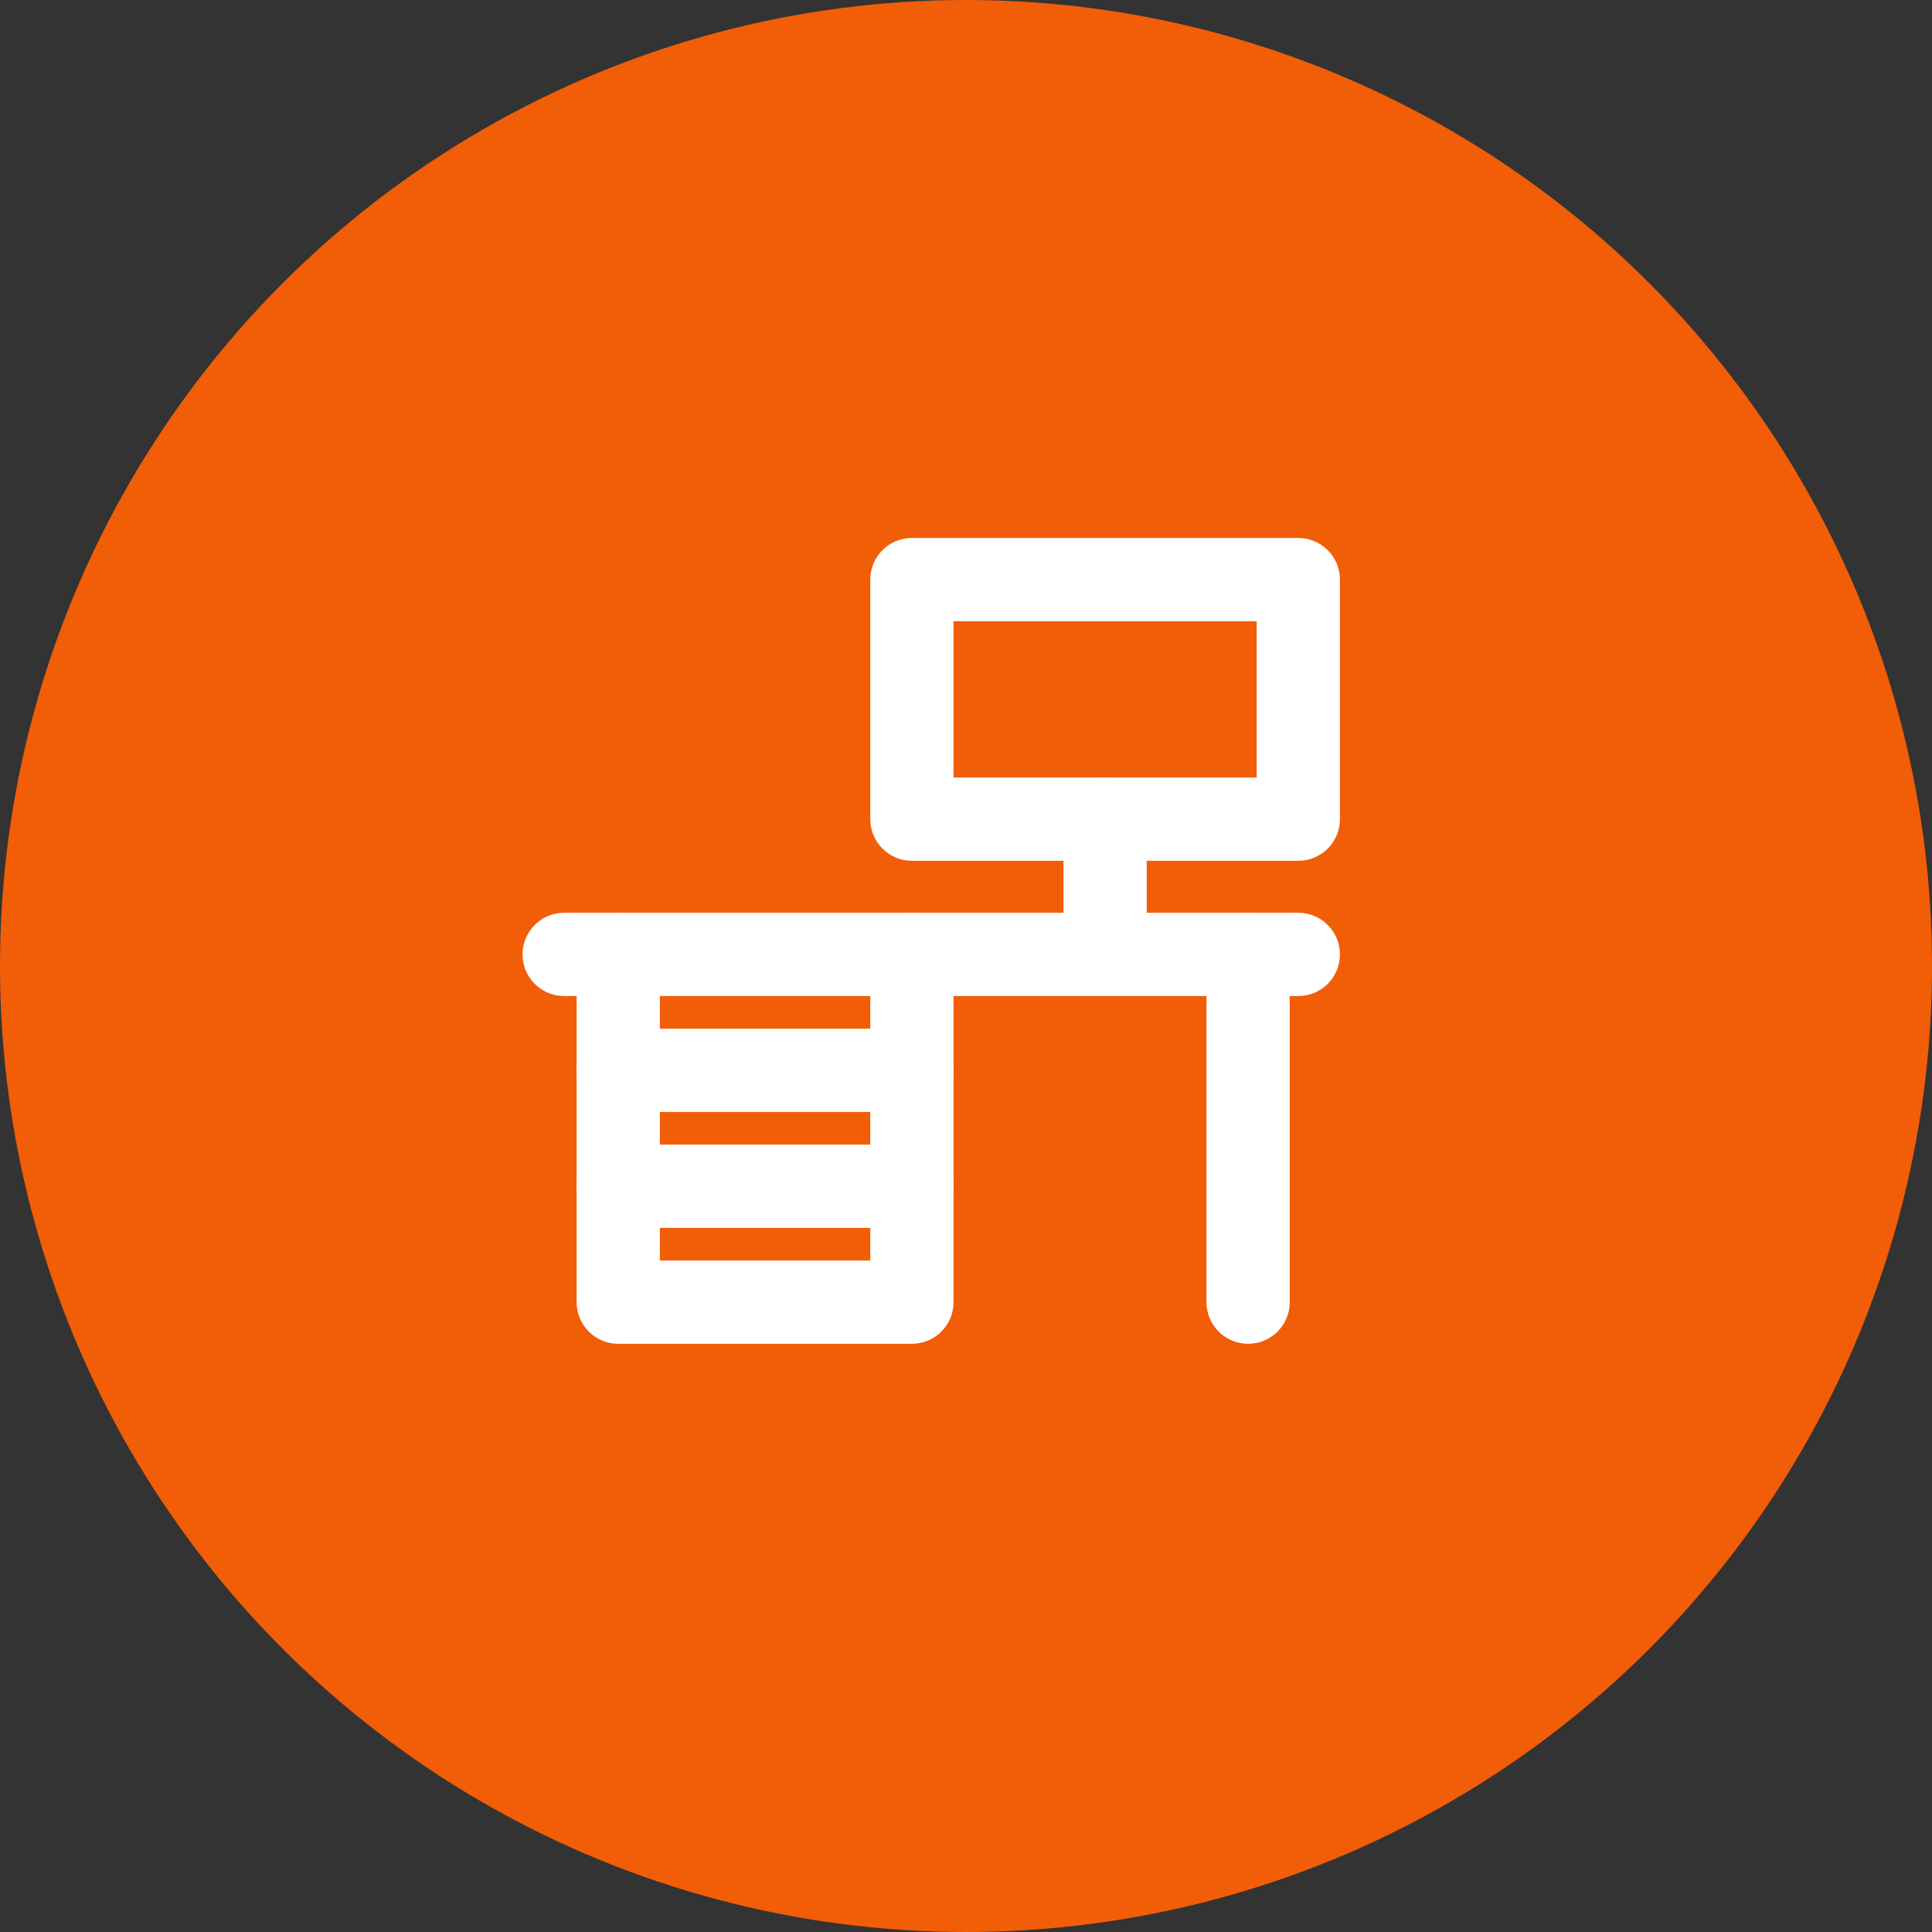
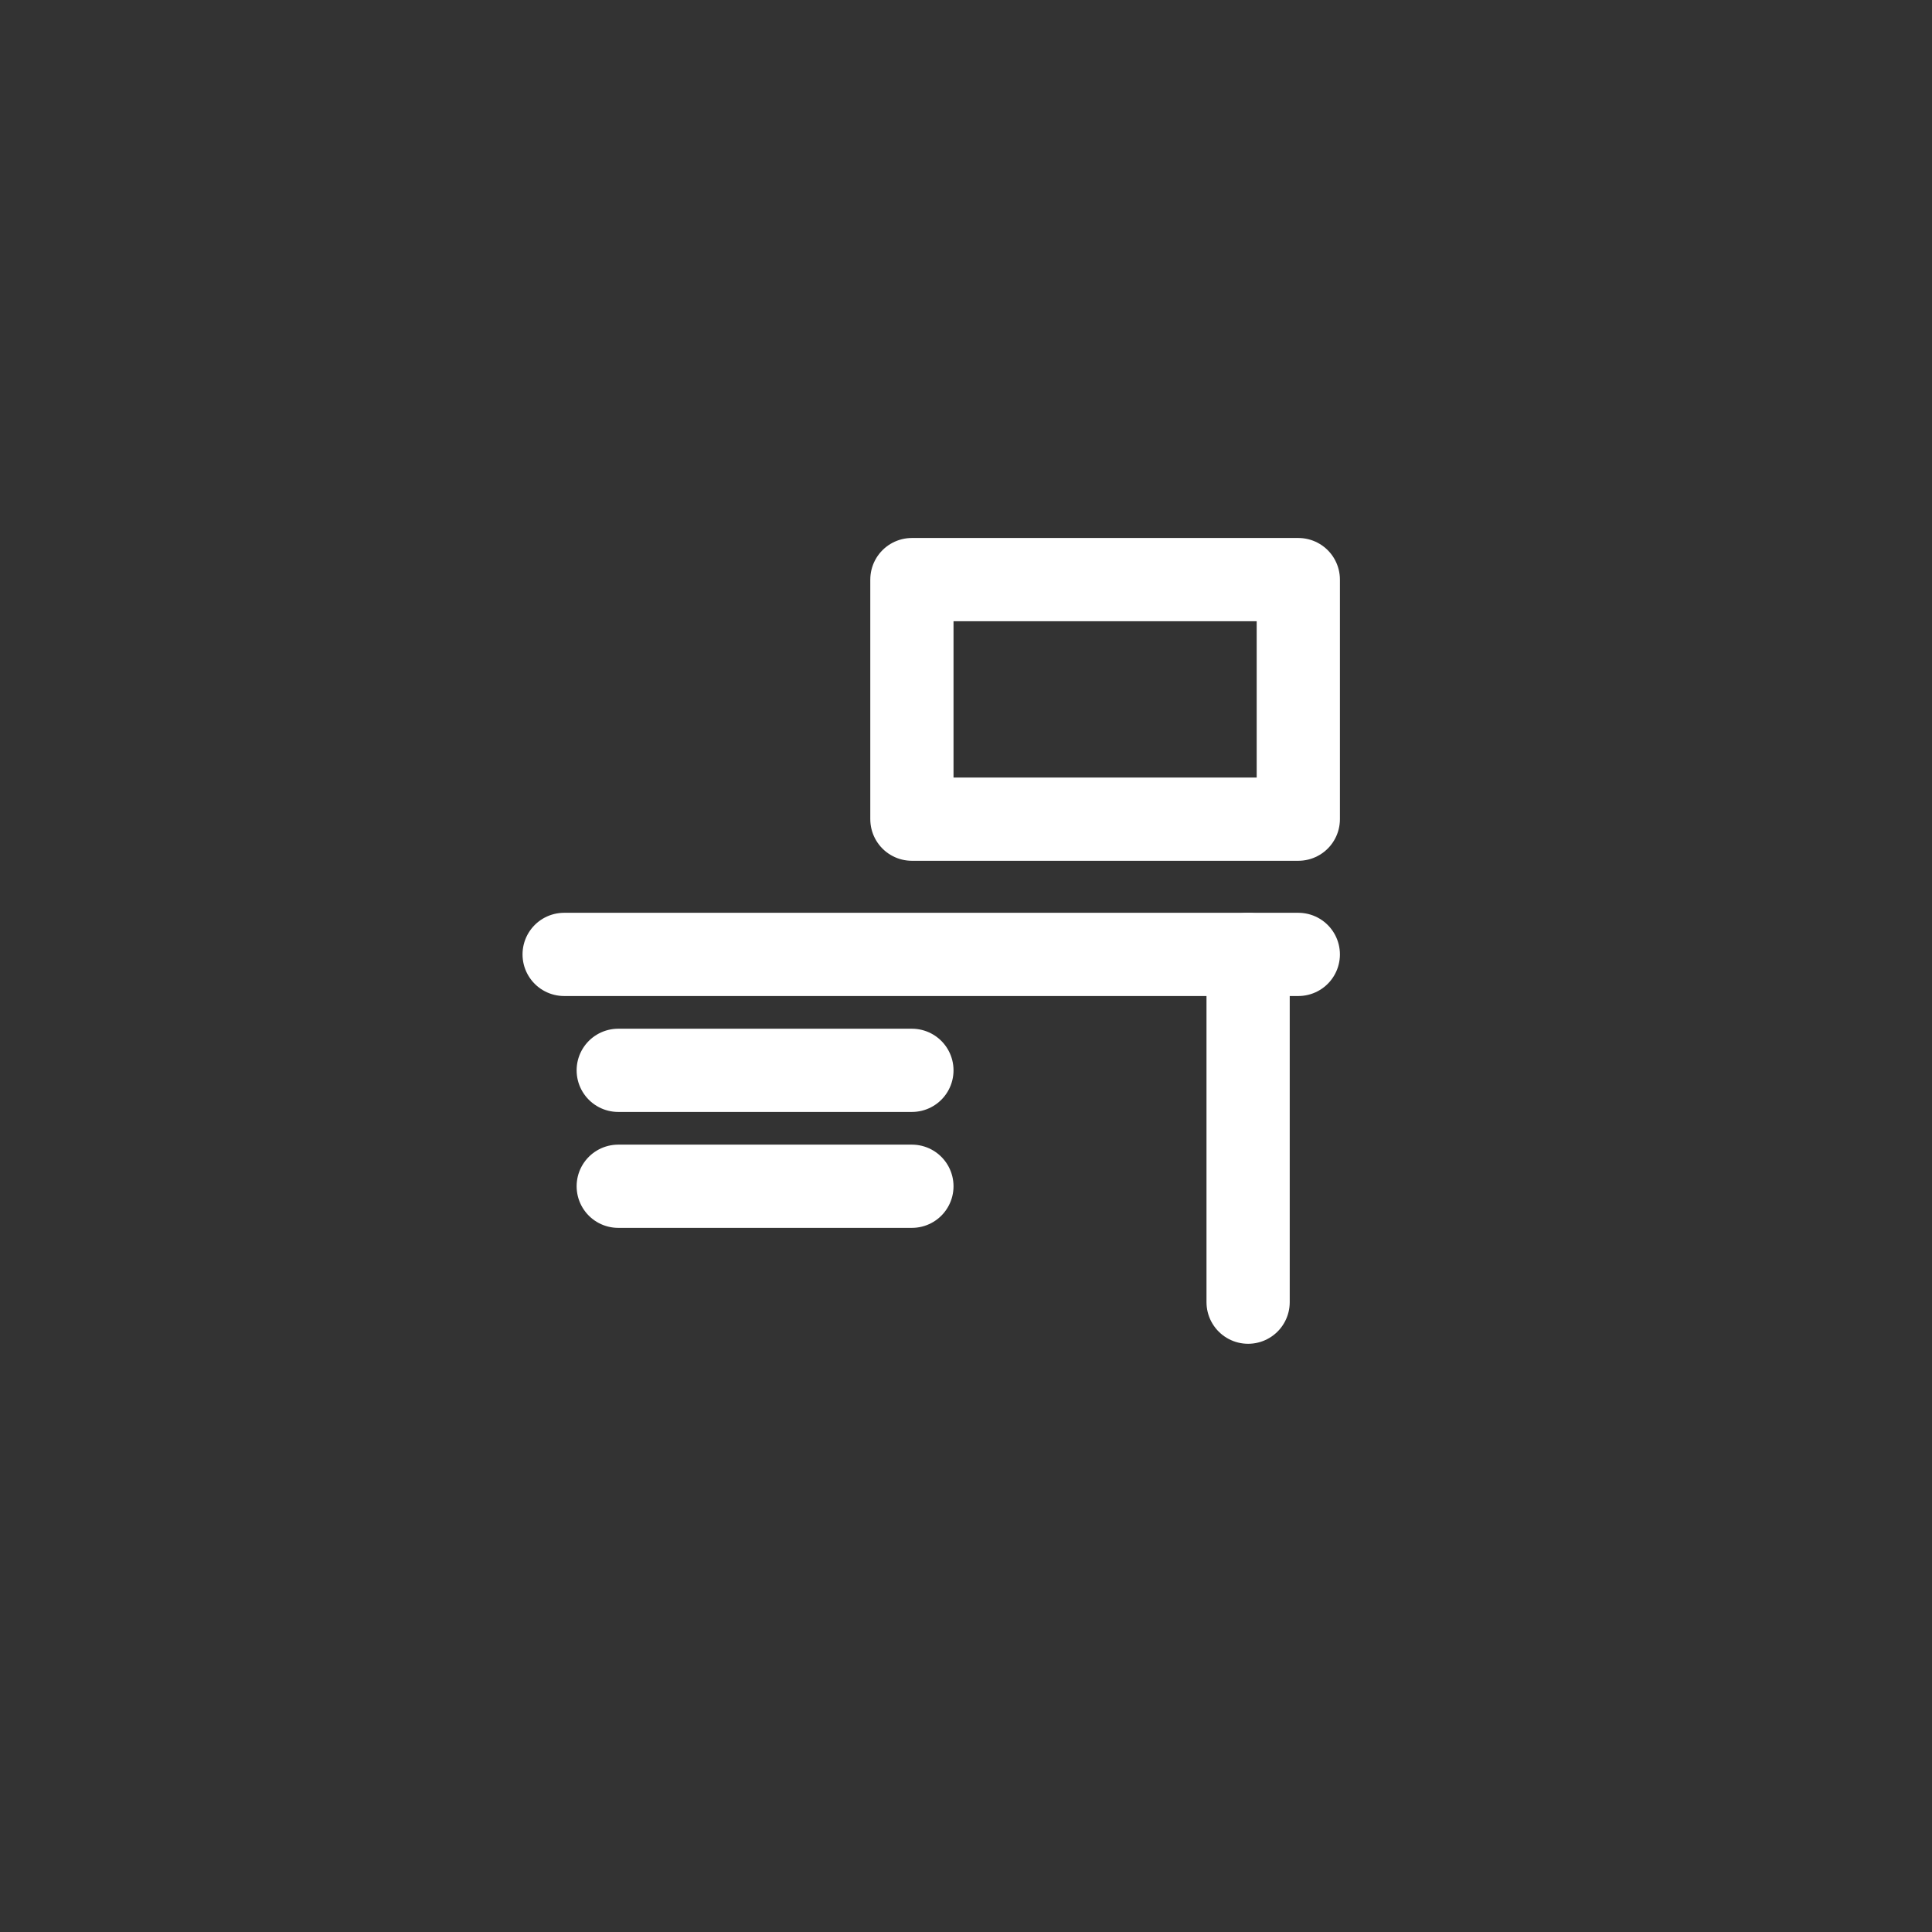
<svg xmlns="http://www.w3.org/2000/svg" width="50" height="50" viewBox="0 0 50 50" fill="none">
  <rect x="0" y="0" width="50" height="50" fill="#333333" stroke="none" />
-   <circle cx="25" cy="25" r="25" fill="#F25D07" />
  <path d="M14.6 24.7H33.6" stroke="white" stroke-width="2.154" stroke-miterlimit="10" stroke-linecap="round" stroke-linejoin="round" />
-   <path d="M23.6 24.7V33.7H16V24.7" stroke="white" stroke-width="2.154" stroke-miterlimit="10" stroke-linecap="round" stroke-linejoin="round" />
  <path d="M16 27.7H23.6" stroke="white" stroke-width="2.154" stroke-miterlimit="10" stroke-linecap="round" stroke-linejoin="round" />
  <path d="M16 30.7H23.6" stroke="white" stroke-width="2.154" stroke-miterlimit="10" stroke-linecap="round" stroke-linejoin="round" />
  <path d="M32.301 24.7V33.7" stroke="white" stroke-width="2.154" stroke-miterlimit="10" stroke-linecap="round" stroke-linejoin="round" />
  <path d="M33.6 15H23.6V21.2H33.6V15Z" stroke="white" stroke-width="2.154" stroke-miterlimit="10" stroke-linecap="round" stroke-linejoin="round" />
-   <path d="M28.6 21.2V23.8" stroke="white" stroke-width="2.154" stroke-miterlimit="10" stroke-linecap="round" stroke-linejoin="round" />
</svg>